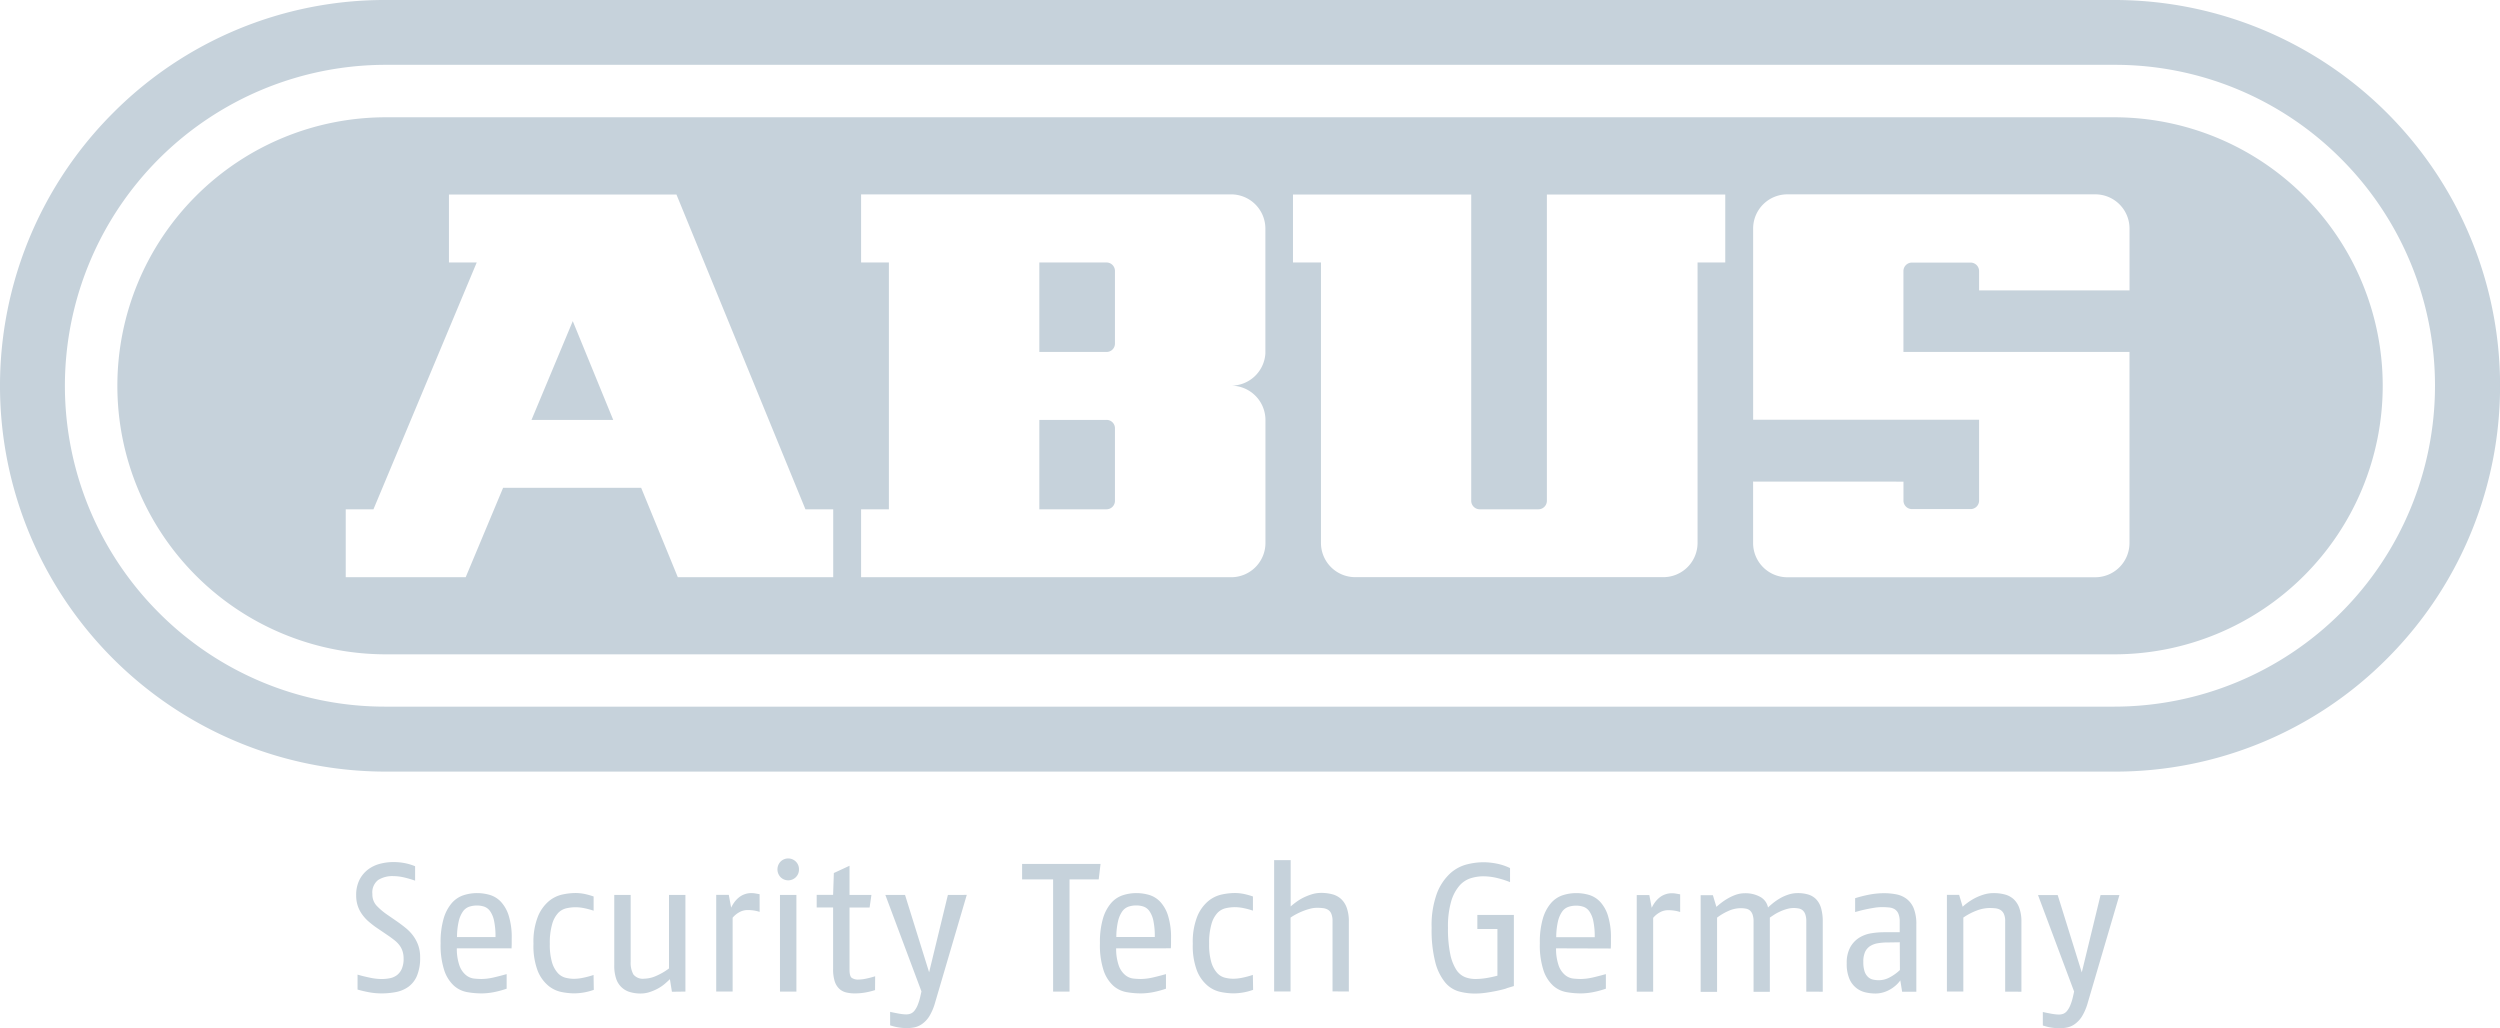
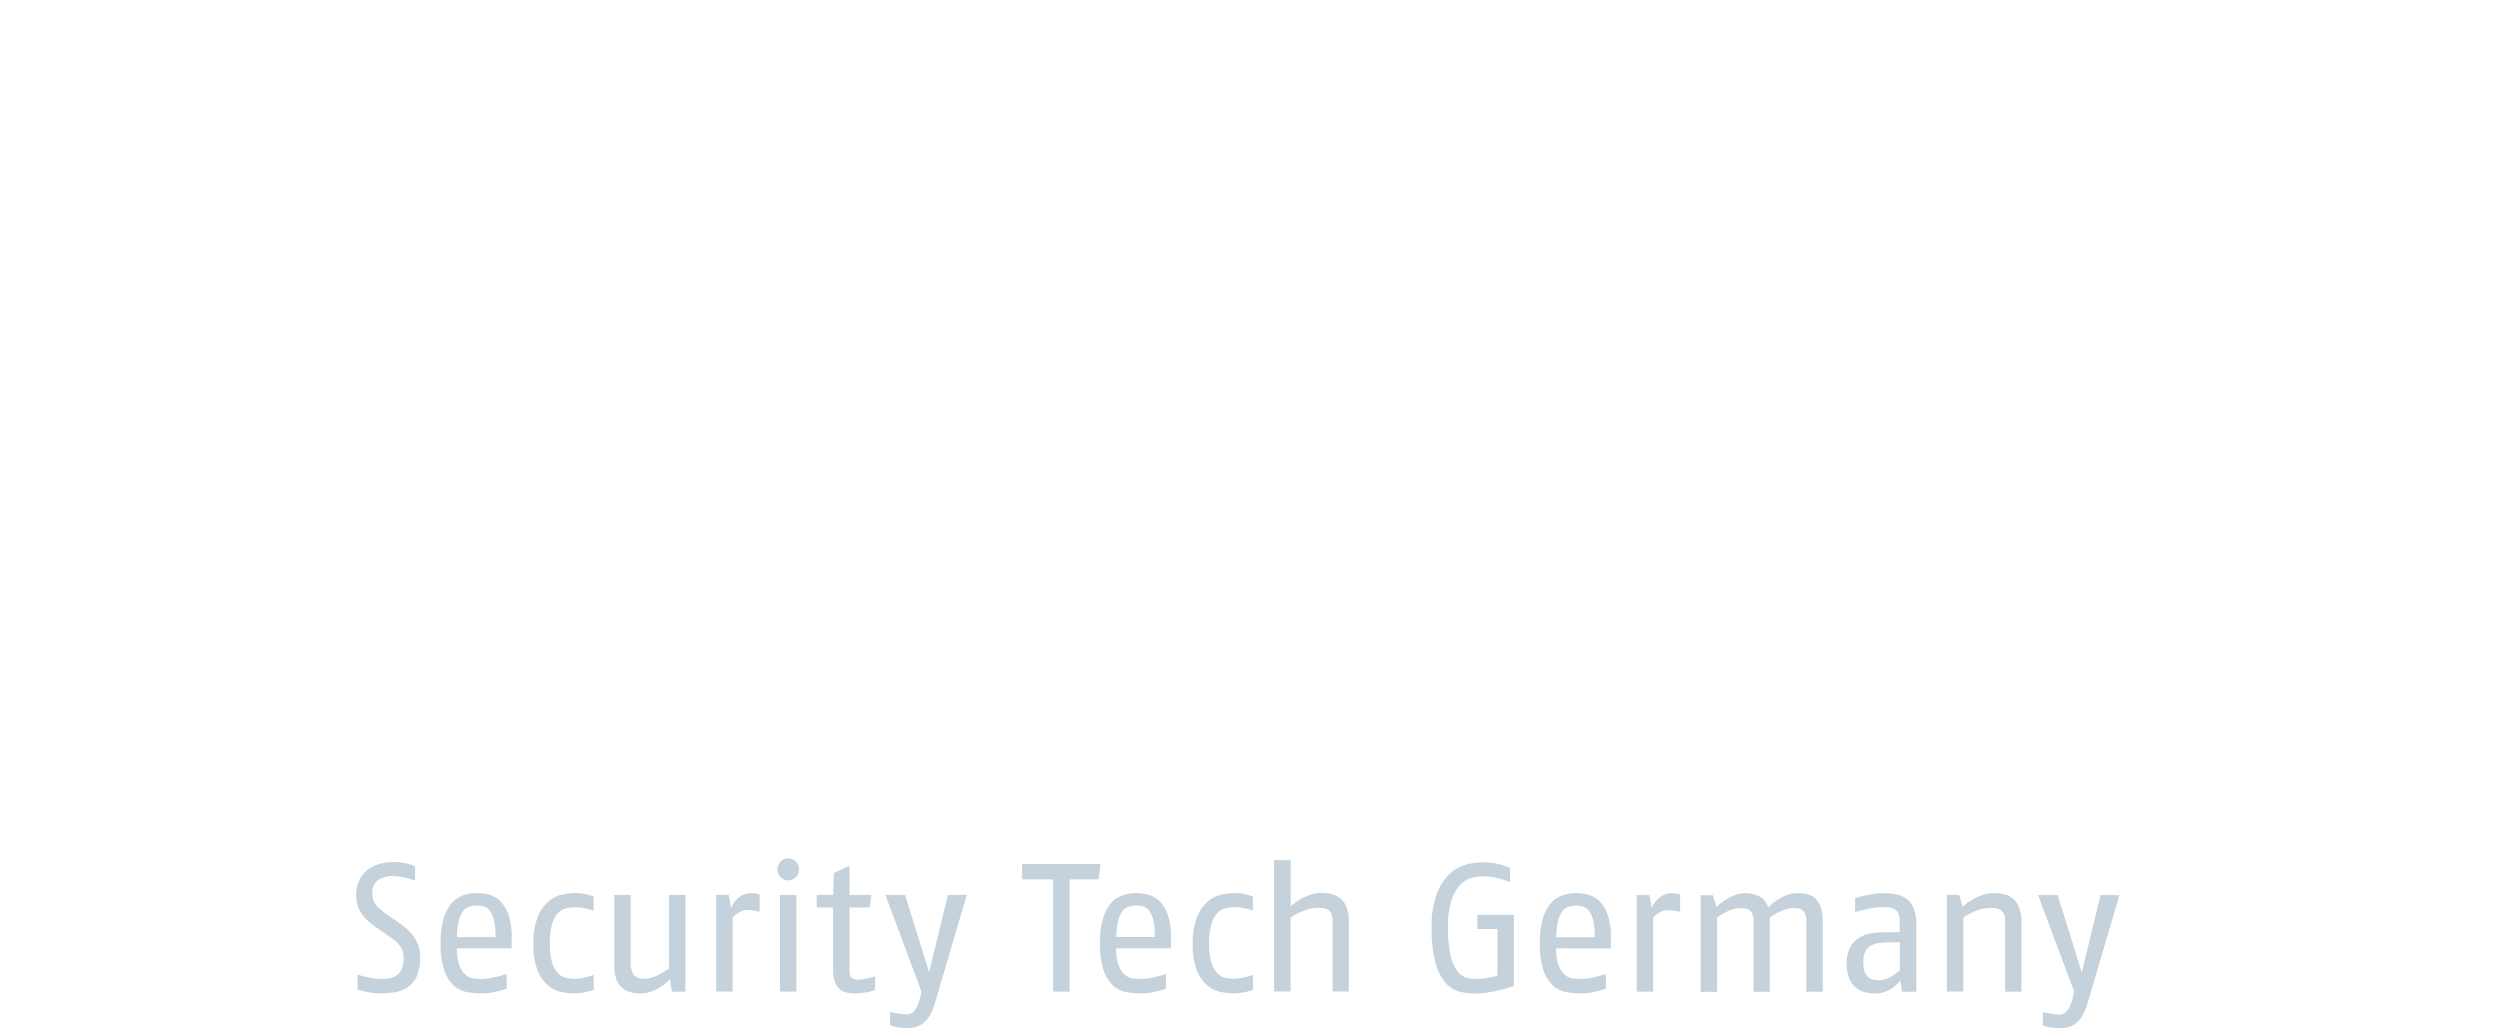
<svg xmlns="http://www.w3.org/2000/svg" version="1.1" viewBox="0 0 194.49 80">
  <g transform="matrix(2.735 0 0 2.735 .001 0)" fill="#c6d2db">
    <g fill="#c6d2db" style="isolation:isolate">
      <g fill="#c6d2db">
-         <path d="m60.137 21.948h-49.163a10.974 10.974 0 0 1-7.76-18.734 10.9 10.9 0 0 1 7.76-3.214h49.163a10.974 10.974 0 0 1 7.763 18.733 10.9 10.9 0 0 1-7.763 3.215zm-49.161-20.104a9.13 9.13 0 0 0-6.456 15.586 9.069 9.069 0 0 0 6.456 2.67h49.161a9.13 9.13 0 0 0 6.455-15.582 9.07 9.07 0 0 0-6.456-2.674zm49.161 16.768h-49.161a7.638 7.638 0 1 1 0-15.276h49.161a7.638 7.638 0 1 1 0 15.276zm-45.827-4.737h3.927l1.043 2.544h4.42v-1.932h-0.79l-3.669-8.954h-6.471v1.933h0.79l-2.938 7.022h-0.788v1.931h3.412l1.064-2.543zm10.183 0.613v1.931h10.528a0.975 0.975 0 0 0 0.974-0.974v-3.5a0.978 0.978 0 0 0-0.974-0.975 0.975 0.975 0 0 0 0.972-0.917v-3.552a0.974 0.974 0 0 0-0.974-0.972h-10.526v1.937h0.791v7.022zm25.373-0.79v1.748a0.974 0.974 0 0 0 0.971 0.974h8.763a0.974 0.974 0 0 0 0.972-0.974v-5.435h-6.43v-2.3a0.242 0.242 0 0 1 0.242-0.242h1.668a0.242 0.242 0 0 1 0.242 0.242v0.549h4.279v-1.76a0.973 0.973 0 0 0-0.972-0.972h-8.763a0.973 0.973 0 0 0-0.971 0.972v5.439h6.427v2.3a0.242 0.242 0 0 1-0.242 0.242h-1.667a0.242 0.242 0 0 1-0.242-0.242v-0.539zm-12.292-6.232v7.979a0.974 0.974 0 0 0 0.973 0.972h8.765a0.974 0.974 0 0 0 0.974-0.972v-7.979h0.788v-1.933h-5.074v8.711a0.242 0.242 0 0 1-0.24 0.243h-1.67a0.243 0.243 0 0 1-0.242-0.243v-8.711h-5.07v1.933zm-6.1 7.022h-1.911v-2.544h1.912a0.237 0.237 0 0 1 0.239 0.24v2.062a0.241 0.241 0 0 1-0.239 0.241zm-14.031-2.544h-2.325l1.174-2.81 1.15 2.809zm14.032-1.933h-1.912v-2.545h1.912a0.241 0.241 0 0 1 0.239 0.242v2.063a0.237 0.237 0 0 1-0.239 0.24z" stroke="rgba(0,0,0,0)" stroke-miterlimit="10" data-name="Exclusion 6" />
        <path transform="translate(-246.66 -336.5)" d="m258.61 363.73a1.307 1.307 0 0 1-0.091 0.529 0.745 0.745 0 0 1-0.244 0.311 0.9 0.9 0 0 1-0.35 0.148 2.117 2.117 0 0 1-0.41 0.039 1.928 1.928 0 0 1-0.35-0.031q-0.169-0.031-0.335-0.078v-0.425q0.161 0.047 0.348 0.086a1.626 1.626 0 0 0 0.327 0.039 1.249 1.249 0 0 0 0.246-0.023 0.487 0.487 0 0 0 0.2-0.088 0.453 0.453 0 0 0 0.137-0.179 0.7 0.7 0 0 0 0.052-0.29 0.672 0.672 0 0 0-0.031-0.213 0.58 0.58 0 0 0-0.088-0.169 0.776 0.776 0 0 0-0.135-0.137q-0.078-0.062-0.166-0.124l-0.374-0.254q-0.109-0.078-0.21-0.166a1.141 1.141 0 0 1-0.179-0.2 0.9 0.9 0 0 1-0.122-0.241 0.92 0.92 0 0 1-0.044-0.293 0.949 0.949 0 0 1 0.1-0.457 0.854 0.854 0 0 1 0.249-0.29 0.972 0.972 0 0 1 0.337-0.156 1.515 1.515 0 0 1 0.368-0.047 1.693 1.693 0 0 1 0.332 0.031 1.5 1.5 0 0 1 0.29 0.088v0.41a2.905 2.905 0 0 0-0.319-0.093 1.36 1.36 0 0 0-0.3-0.036 0.758 0.758 0 0 0-0.433 0.111 0.447 0.447 0 0 0-0.163 0.4 0.466 0.466 0 0 0 0.122 0.332 1.863 1.863 0 0 0 0.293 0.249l0.29 0.2q0.125 0.088 0.241 0.182a1.209 1.209 0 0 1 0.207 0.213 1.059 1.059 0 0 1 0.148 0.272 1 1 0 0 1 0.057 0.35m2.6-0.254q5e-3 -0.073 5e-3 -0.143v-0.133a2.067 2.067 0 0 0-0.088-0.664 1.023 1.023 0 0 0-0.228-0.394 0.717 0.717 0 0 0-0.316-0.189 1.307 1.307 0 0 0-0.353-0.049 1.252 1.252 0 0 0-0.384 0.06 0.753 0.753 0 0 0-0.332 0.22 1.179 1.179 0 0 0-0.233 0.436 2.374 2.374 0 0 0-0.088 0.711 2.293 2.293 0 0 0 0.106 0.778 1.03 1.03 0 0 0 0.275 0.431 0.773 0.773 0 0 0 0.376 0.181 2.378 2.378 0 0 0 0.41 0.036 1.9 1.9 0 0 0 0.34-0.034 2.7 2.7 0 0 0 0.371-0.1v-0.415q-0.2 0.057-0.389 0.1a1.6 1.6 0 0 1-0.322 0.039 2.112 2.112 0 0 1-0.223-0.013 0.441 0.441 0 0 1-0.226-0.1 0.619 0.619 0 0 1-0.179-0.259 1.431 1.431 0 0 1-0.078-0.5zm-1.551-0.322a2.022 2.022 0 0 1 0.049-0.449 0.812 0.812 0 0 1 0.117-0.275 0.365 0.365 0 0 1 0.176-0.137 0.689 0.689 0 0 1 0.228-0.036 0.639 0.639 0 0 1 0.2 0.031 0.347 0.347 0 0 1 0.169 0.127 0.733 0.733 0 0 1 0.114 0.272 2.12 2.12 0 0 1 0.042 0.467zm3.884 1.079a2.589 2.589 0 0 1-0.29 0.078 1.329 1.329 0 0 1-0.264 0.031 1 1 0 0 1-0.244-0.031 0.452 0.452 0 0 1-0.223-0.138 0.79 0.79 0 0 1-0.161-0.3 1.787 1.787 0 0 1-0.062-0.524 1.917 1.917 0 0 1 0.068-0.568 0.772 0.772 0 0 1 0.171-0.314 0.472 0.472 0 0 1 0.236-0.132 1.216 1.216 0 0 1 0.257-0.029 1.268 1.268 0 0 1 0.257 0.029 2.076 2.076 0 0 1 0.257 0.07v-0.405a2.176 2.176 0 0 0-0.257-0.072 1.309 1.309 0 0 0-0.272-0.026 1.807 1.807 0 0 0-0.358 0.042 0.905 0.905 0 0 0-0.386 0.189 1.129 1.129 0 0 0-0.311 0.436 1.95 1.95 0 0 0-0.127 0.775 2.005 2.005 0 0 0 0.119 0.768 1.069 1.069 0 0 0 0.3 0.423 0.854 0.854 0 0 0 0.376 0.182 1.93 1.93 0 0 0 0.366 0.039 1.715 1.715 0 0 0 0.555-0.1zm2.613 0.472v-2.749h-0.467v2.091a1.773 1.773 0 0 1-0.366 0.213 0.869 0.869 0 0 1-0.335 0.078 0.346 0.346 0 0 1-0.311-0.119 0.688 0.688 0 0 1-0.078-0.368v-1.894h-0.467v2a1.15 1.15 0 0 0 0.054 0.381 0.579 0.579 0 0 0 0.394 0.381 1.048 1.048 0 0 0 0.3 0.041 0.815 0.815 0 0 0 0.259-0.041 1.407 1.407 0 0 0 0.234-0.1 1.158 1.158 0 0 0 0.194-0.132q0.085-0.073 0.148-0.135l0.057 0.358zm2.11-2.77-0.119-0.021a0.685 0.685 0 0 0-0.109-0.01 0.562 0.562 0 0 0-0.371 0.132 0.735 0.735 0 0 0-0.122 0.132 0.959 0.959 0 0 0-0.088 0.15l-0.067-0.363h-0.358v2.749h0.467v-2.1a0.672 0.672 0 0 1 0.184-0.153 0.483 0.483 0 0 1 0.246-0.065 1.145 1.145 0 0 1 0.174 0.013 1 1 0 0 1 0.164 0.039zm1.12-0.705a0.3 0.3 0 0 0-0.088-0.221 0.307 0.307 0 0 0-0.436 0 0.32 0.32 0 0 0 0 0.441 0.307 0.307 0 0 0 0.436 0 0.3 0.3 0 0 0 0.088-0.22m-0.54 3.476h0.467v-2.749h-0.467zm2.707-0.436q-0.135 0.042-0.257 0.067a1.041 1.041 0 0 1-0.21 0.026 0.318 0.318 0 0 1-0.2-0.049q-0.062-0.049-0.062-0.231v-1.769h0.571l0.052-0.358h-0.623v-0.83l-0.446 0.207-0.021 0.622h-0.467v0.358h0.467v1.753a1.133 1.133 0 0 0 0.042 0.335 0.506 0.506 0 0 0 0.122 0.213 0.43 0.43 0 0 0 0.194 0.112 1.011 1.011 0 0 0 0.265 0.031 1.662 1.662 0 0 0 0.311-0.029 2 2 0 0 0 0.259-0.065zm2.069-2.314-0.534 2.2-0.685-2.2h-0.56l1.027 2.744-0.031 0.14a1.525 1.525 0 0 1-0.08 0.257 0.626 0.626 0 0 1-0.093 0.158 0.262 0.262 0 0 1-0.106 0.078 0.352 0.352 0 0 1-0.119 0.021 1.025 1.025 0 0 1-0.135-0.01q-0.078-0.01-0.15-0.026c-0.059-0.01-0.118-0.023-0.177-0.036v0.384q0.067 0.021 0.151 0.042a1.524 1.524 0 0 0 0.327 0.036 1.072 1.072 0 0 0 0.221-0.023 0.585 0.585 0 0 0 0.218-0.1 0.762 0.762 0 0 0 0.2-0.218 1.564 1.564 0 0 0 0.163-0.387l0.9-3.061zm4.342-0.882h-2.231v0.441h0.882v3.19h0.467v-3.19h0.83zm2 2.4q5e-3 -0.073 5e-3 -0.143v-0.131a2.067 2.067 0 0 0-0.088-0.664 1.023 1.023 0 0 0-0.228-0.394 0.718 0.718 0 0 0-0.316-0.189 1.307 1.307 0 0 0-0.353-0.049 1.252 1.252 0 0 0-0.384 0.06 0.753 0.753 0 0 0-0.332 0.22 1.178 1.178 0 0 0-0.233 0.436 2.375 2.375 0 0 0-0.088 0.711 2.291 2.291 0 0 0 0.106 0.778 1.029 1.029 0 0 0 0.275 0.431 0.772 0.772 0 0 0 0.376 0.181 2.379 2.379 0 0 0 0.41 0.036 1.9 1.9 0 0 0 0.34-0.034 2.7 2.7 0 0 0 0.371-0.1v-0.415q-0.2 0.057-0.389 0.1a1.6 1.6 0 0 1-0.322 0.039 2.114 2.114 0 0 1-0.223-0.013 0.441 0.441 0 0 1-0.226-0.1 0.619 0.619 0 0 1-0.179-0.259 1.432 1.432 0 0 1-0.078-0.5zm-1.551-0.322a2.026 2.026 0 0 1 0.049-0.449 0.813 0.813 0 0 1 0.117-0.275 0.365 0.365 0 0 1 0.176-0.137 0.689 0.689 0 0 1 0.228-0.036 0.64 0.64 0 0 1 0.2 0.031 0.346 0.346 0 0 1 0.169 0.127 0.732 0.732 0 0 1 0.114 0.272 2.124 2.124 0 0 1 0.041 0.467zm3.884 1.079a2.593 2.593 0 0 1-0.29 0.078 1.329 1.329 0 0 1-0.264 0.031 1 1 0 0 1-0.244-0.031 0.452 0.452 0 0 1-0.223-0.138 0.793 0.793 0 0 1-0.161-0.3 1.79 1.79 0 0 1-0.062-0.524 1.915 1.915 0 0 1 0.068-0.568 0.772 0.772 0 0 1 0.171-0.314 0.472 0.472 0 0 1 0.236-0.132 1.215 1.215 0 0 1 0.257-0.029 1.267 1.267 0 0 1 0.257 0.029 2.078 2.078 0 0 1 0.257 0.07v-0.403a2.178 2.178 0 0 0-0.257-0.072 1.308 1.308 0 0 0-0.272-0.026 1.808 1.808 0 0 0-0.358 0.042 0.905 0.905 0 0 0-0.386 0.189 1.129 1.129 0 0 0-0.311 0.436 1.951 1.951 0 0 0-0.127 0.775 2 2 0 0 0 0.119 0.768 1.069 1.069 0 0 0 0.3 0.423 0.854 0.854 0 0 0 0.376 0.182 1.93 1.93 0 0 0 0.366 0.039 1.716 1.716 0 0 0 0.555-0.1zm2.73 0.472v-1.982a1.14 1.14 0 0 0-0.06-0.4 0.63 0.63 0 0 0-0.163-0.252 0.6 0.6 0 0 0-0.249-0.132 1.227 1.227 0 0 0-0.316-0.039 0.906 0.906 0 0 0-0.272 0.042 1.678 1.678 0 0 0-0.247 0.1 1.393 1.393 0 0 0-0.2 0.125q-0.091 0.067-0.148 0.119v-1.318h-0.47v3.735h0.467v-2.1a1.442 1.442 0 0 1 0.166-0.1 1.944 1.944 0 0 1 0.192-0.088 1.742 1.742 0 0 1 0.2-0.065 0.781 0.781 0 0 1 0.195-0.026 1.389 1.389 0 0 1 0.174 0.01 0.358 0.358 0 0 1 0.14 0.047 0.24 0.24 0 0 1 0.093 0.114 0.529 0.529 0 0 1 0.034 0.207v2zm4.487-0.093 0.207-0.062v-2.023h-1.039v0.4h0.571v1.328a3.127 3.127 0 0 1-0.317 0.068 1.919 1.919 0 0 1-0.306 0.026 0.809 0.809 0 0 1-0.3-0.054 0.541 0.541 0 0 1-0.247-0.21 1.3 1.3 0 0 1-0.171-0.441 3.508 3.508 0 0 1-0.065-0.752 2.548 2.548 0 0 1 0.091-0.752 1.2 1.2 0 0 1 0.234-0.444 0.709 0.709 0 0 1 0.322-0.213 1.212 1.212 0 0 1 0.355-0.055 1.738 1.738 0 0 1 0.353 0.039 2.556 2.556 0 0 1 0.41 0.127v-0.4a1.554 1.554 0 0 0-0.381-0.127 2 2 0 0 0-0.381-0.039 1.974 1.974 0 0 0-0.467 0.062 1.122 1.122 0 0 0-0.477 0.259 1.5 1.5 0 0 0-0.374 0.565 2.641 2.641 0 0 0-0.15 0.98 3.673 3.673 0 0 0 0.106 0.986 1.485 1.485 0 0 0 0.278 0.566 0.789 0.789 0 0 0 0.392 0.257 1.735 1.735 0 0 0 0.454 0.06 2.2 2.2 0 0 0 0.316-0.023q0.161-0.023 0.309-0.054t0.272-0.068m2.968-1.136q5e-3 -0.073 5e-3 -0.143v-0.137a2.068 2.068 0 0 0-0.088-0.664 1.022 1.022 0 0 0-0.228-0.394 0.718 0.718 0 0 0-0.316-0.189 1.307 1.307 0 0 0-0.353-0.049 1.253 1.253 0 0 0-0.384 0.06 0.753 0.753 0 0 0-0.332 0.22 1.178 1.178 0 0 0-0.233 0.436 2.376 2.376 0 0 0-0.088 0.711 2.293 2.293 0 0 0 0.106 0.778 1.03 1.03 0 0 0 0.275 0.431 0.772 0.772 0 0 0 0.376 0.181 2.378 2.378 0 0 0 0.41 0.036 1.9 1.9 0 0 0 0.34-0.034 2.7 2.7 0 0 0 0.371-0.1v-0.415q-0.2 0.057-0.389 0.1a1.6 1.6 0 0 1-0.322 0.039 2.113 2.113 0 0 1-0.223-0.013 0.441 0.441 0 0 1-0.226-0.1 0.619 0.619 0 0 1-0.179-0.259 1.431 1.431 0 0 1-0.078-0.5zm-1.551-0.322a2.026 2.026 0 0 1 0.049-0.449 0.81 0.81 0 0 1 0.117-0.275 0.365 0.365 0 0 1 0.176-0.137 0.689 0.689 0 0 1 0.228-0.036 0.639 0.639 0 0 1 0.2 0.031 0.346 0.346 0 0 1 0.169 0.127 0.731 0.731 0 0 1 0.114 0.272 2.119 2.119 0 0 1 0.042 0.467zm3.525-1.219-0.119-0.021a0.685 0.685 0 0 0-0.109-0.01 0.562 0.562 0 0 0-0.371 0.132 0.733 0.733 0 0 0-0.122 0.132 0.95 0.95 0 0 0-0.088 0.15l-0.068-0.363h-0.358v2.749h0.467v-2.1a0.672 0.672 0 0 1 0.184-0.153 0.483 0.483 0 0 1 0.246-0.065 1.146 1.146 0 0 1 0.174 0.013 0.992 0.992 0 0 1 0.164 0.039zm4.056 2.77v-1.982a1.359 1.359 0 0 0-0.049-0.4 0.6 0.6 0 0 0-0.143-0.252 0.522 0.522 0 0 0-0.226-0.132 1.041 1.041 0 0 0-0.293-0.039 0.854 0.854 0 0 0-0.272 0.044 1.233 1.233 0 0 0-0.241 0.109 1.623 1.623 0 0 0-0.195 0.135q-0.086 0.07-0.138 0.122a0.438 0.438 0 0 0-0.228-0.306 0.871 0.871 0 0 0-0.431-0.1 0.787 0.787 0 0 0-0.244 0.039 1.3 1.3 0 0 0-0.223 0.1 1.544 1.544 0 0 0-0.192 0.125c-0.059 0.045-0.109 0.087-0.15 0.124l-0.1-0.332h-0.348v2.749h0.467v-2.111a1.549 1.549 0 0 1 0.309-0.184 0.862 0.862 0 0 1 0.366-0.085 0.78 0.78 0 0 1 0.145 0.013 0.249 0.249 0 0 1 0.114 0.052 0.27 0.27 0 0 1 0.075 0.114 0.574 0.574 0 0 1 0.029 0.2v2h0.463v-2.111q0.067-0.047 0.15-0.1a1.522 1.522 0 0 1 0.174-0.088 1.278 1.278 0 0 1 0.181-0.062 0.685 0.685 0 0 1 0.169-0.023 0.781 0.781 0 0 1 0.145 0.013 0.249 0.249 0 0 1 0.114 0.052 0.27 0.27 0 0 1 0.075 0.114 0.578 0.578 0 0 1 0.029 0.2v2zm2.662 0v-1.909a1.209 1.209 0 0 0-0.073-0.459 0.646 0.646 0 0 0-0.2-0.27 0.7 0.7 0 0 0-0.29-0.13 1.776 1.776 0 0 0-0.353-0.034 2.241 2.241 0 0 0-0.431 0.042 3.665 3.665 0 0 0-0.394 0.1v0.394l0.124-0.034c0.059-0.016 0.125-0.031 0.2-0.047s0.147-0.029 0.223-0.041a1.333 1.333 0 0 1 0.207-0.018 2.007 2.007 0 0 1 0.215 0.01 0.365 0.365 0 0 1 0.163 0.054 0.287 0.287 0 0 1 0.1 0.127 0.574 0.574 0 0 1 0.036 0.223v0.3h-0.452a2.222 2.222 0 0 0-0.363 0.031 0.923 0.923 0 0 0-0.34 0.127 0.745 0.745 0 0 0-0.252 0.27 0.917 0.917 0 0 0-0.1 0.454 1.083 1.083 0 0 0 0.078 0.449 0.666 0.666 0 0 0 0.2 0.259 0.657 0.657 0 0 0 0.262 0.122 1.246 1.246 0 0 0 0.267 0.031 0.8 0.8 0 0 0 0.239-0.034 0.9 0.9 0 0 0 0.2-0.088 0.97 0.97 0 0 0 0.161-0.119 0.825 0.825 0 0 0 0.117-0.132l0.052 0.322zm-0.467-0.617a1.3 1.3 0 0 1-0.283 0.205 0.657 0.657 0 0 1-0.314 0.085 0.762 0.762 0 0 1-0.168-0.018 0.3 0.3 0 0 1-0.14-0.073 0.377 0.377 0 0 1-0.1-0.158 0.856 0.856 0 0 1-0.036-0.275 0.666 0.666 0 0 1 0.049-0.278 0.392 0.392 0 0 1 0.14-0.166 0.586 0.586 0 0 1 0.22-0.083 1.639 1.639 0 0 1 0.291-0.023l0.337-5e-3zm3.456 0.617v-1.982a1.14 1.14 0 0 0-0.06-0.4 0.631 0.631 0 0 0-0.163-0.252 0.6 0.6 0 0 0-0.249-0.132 1.229 1.229 0 0 0-0.317-0.039 0.96 0.96 0 0 0-0.29 0.044 1.5 1.5 0 0 0-0.257 0.106 1.674 1.674 0 0 0-0.2 0.127 1.245 1.245 0 0 0-0.135 0.111l-0.1-0.337h-0.348v2.749h0.467v-2.104a1.737 1.737 0 0 1 0.381-0.2 1.063 1.063 0 0 1 0.371-0.072 1.545 1.545 0 0 1 0.156 8e-3 0.366 0.366 0 0 1 0.143 0.044 0.26 0.26 0 0 1 0.1 0.112 0.477 0.477 0 0 1 0.039 0.215v2zm2.251-2.749-0.534 2.2-0.685-2.2h-0.56l1.027 2.744-0.031 0.14a1.514 1.514 0 0 1-0.08 0.257 0.627 0.627 0 0 1-0.093 0.158 0.262 0.262 0 0 1-0.106 0.078 0.352 0.352 0 0 1-0.119 0.021 1.028 1.028 0 0 1-0.135-0.01q-0.078-0.01-0.15-0.026c-0.059-0.01-0.118-0.023-0.176-0.036v0.384q0.067 0.021 0.15 0.042a1.523 1.523 0 0 0 0.327 0.036 1.073 1.073 0 0 0 0.221-0.023 0.584 0.584 0 0 0 0.218-0.1 0.763 0.763 0 0 0 0.2-0.218 1.568 1.568 0 0 0 0.163-0.387l0.9-3.061z" data-name="Path 6663" />
      </g>
    </g>
  </g>
</svg>